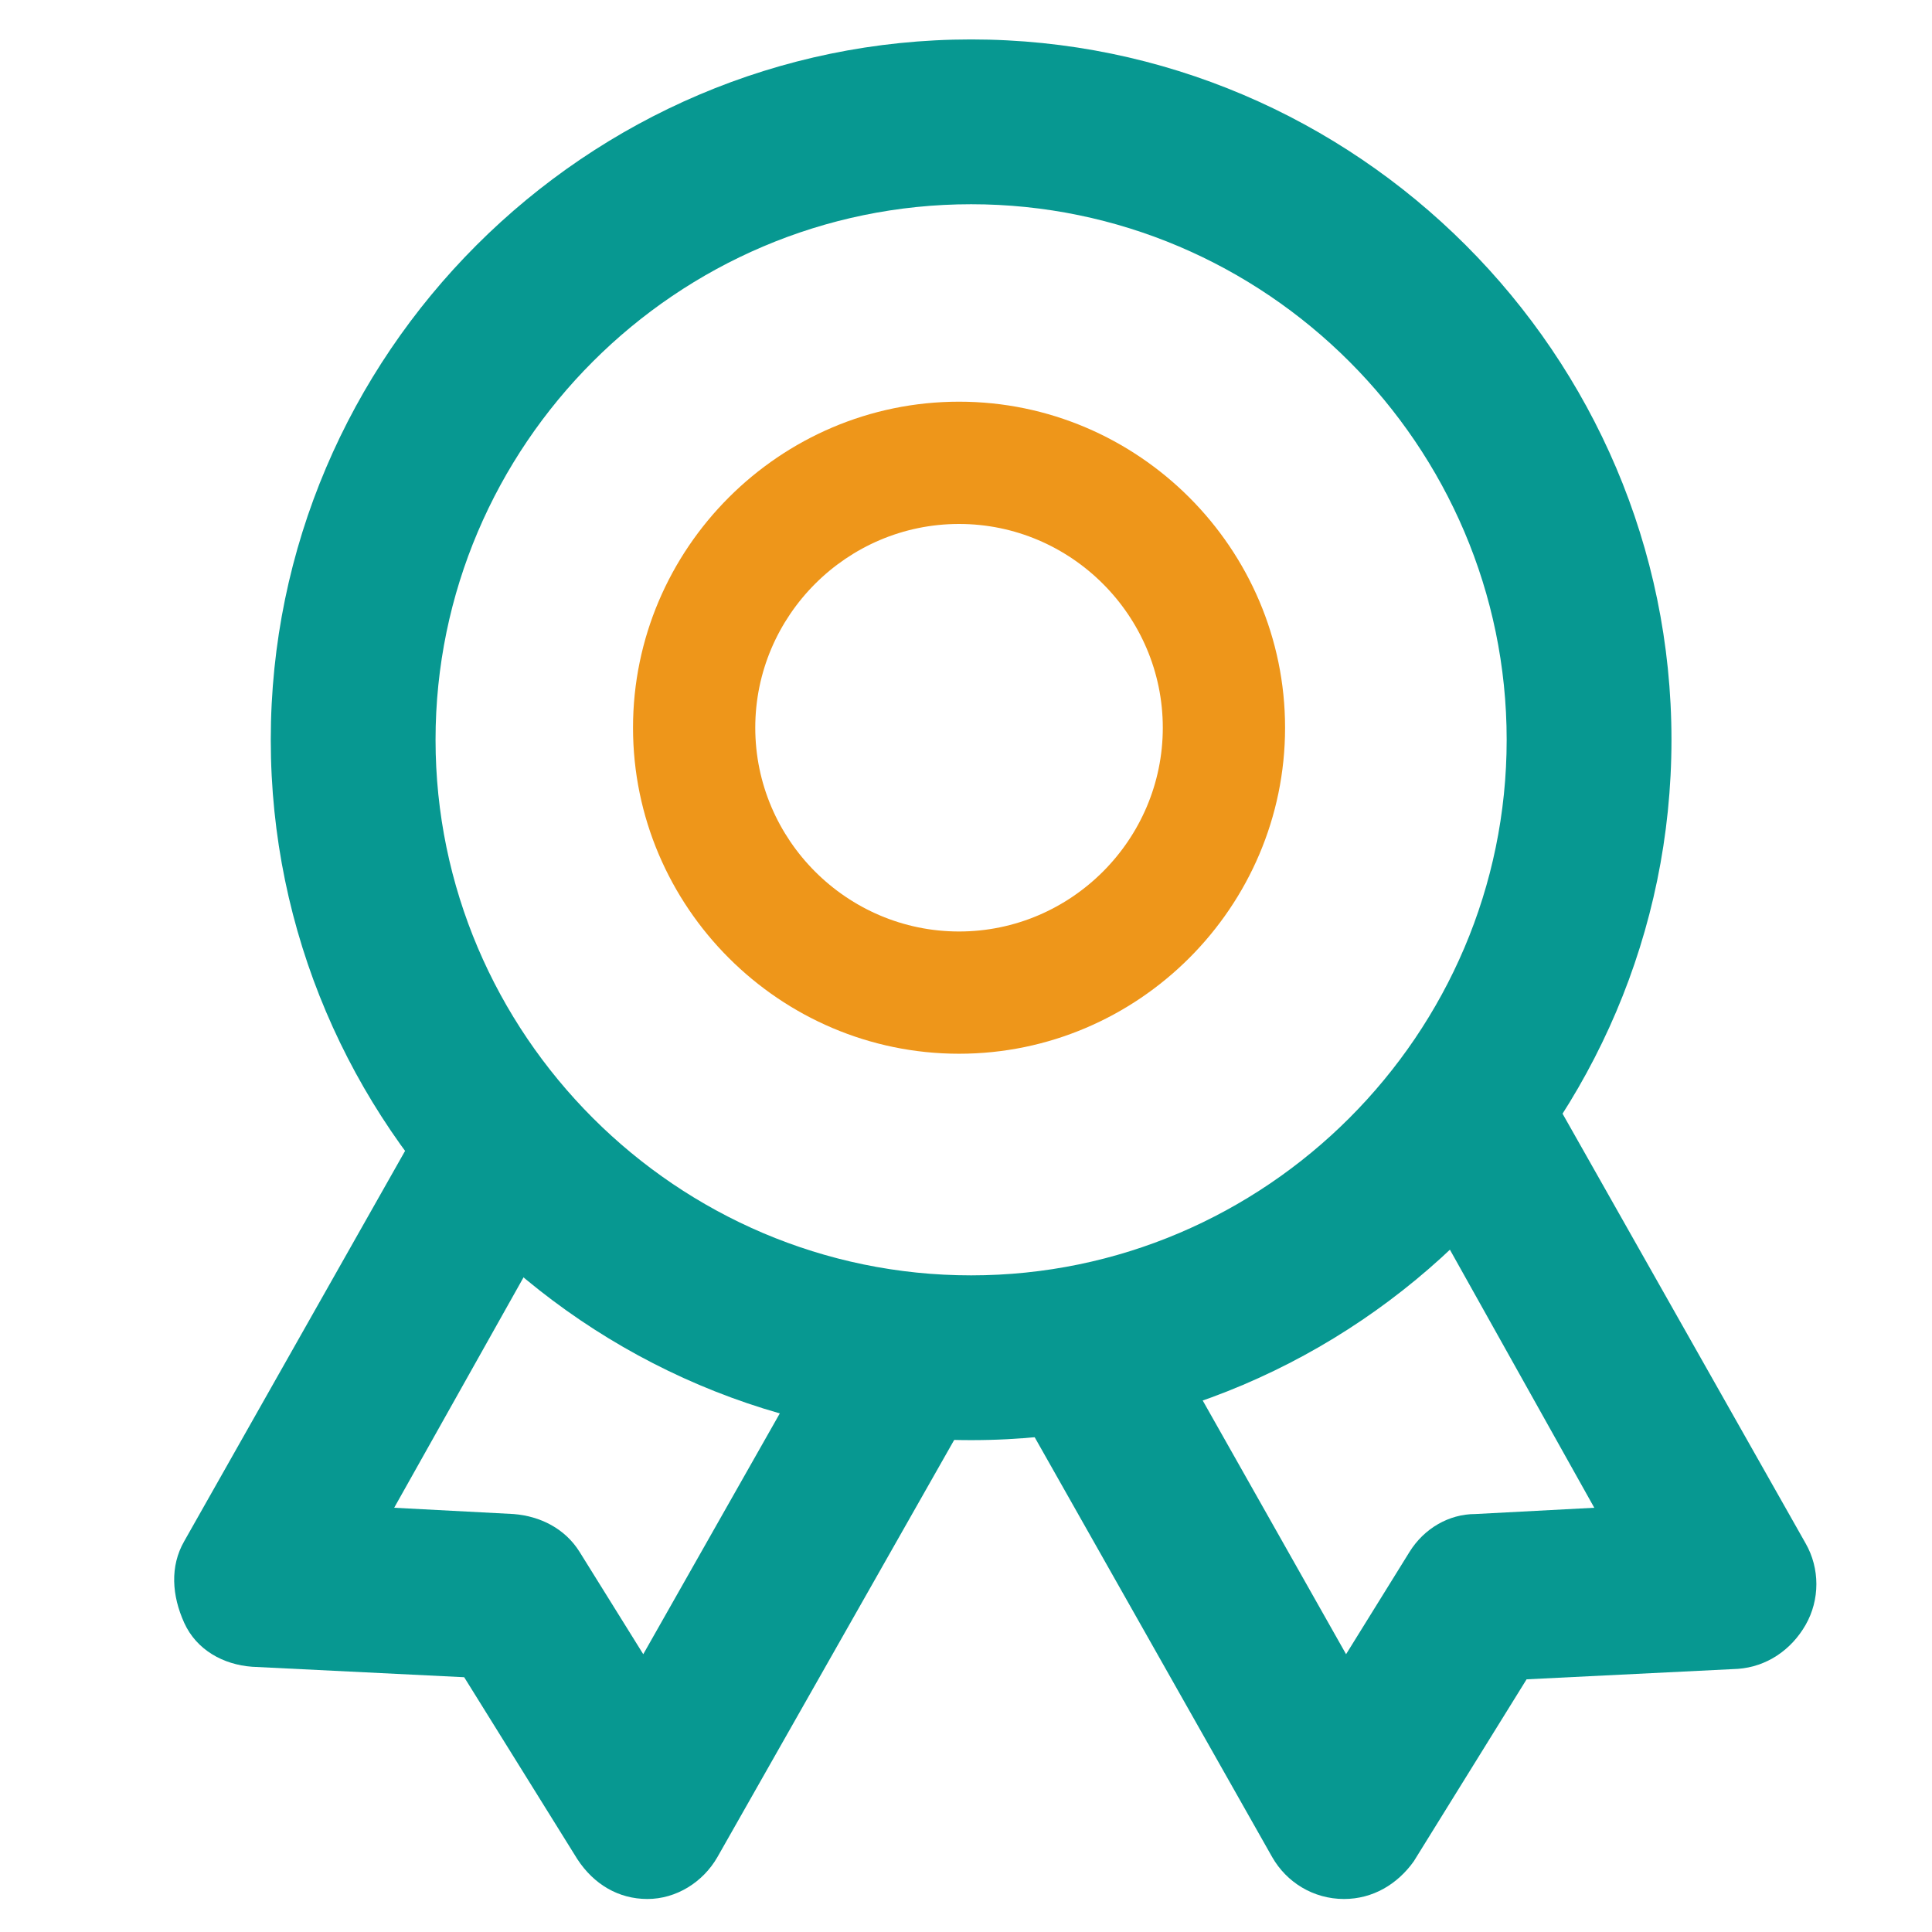
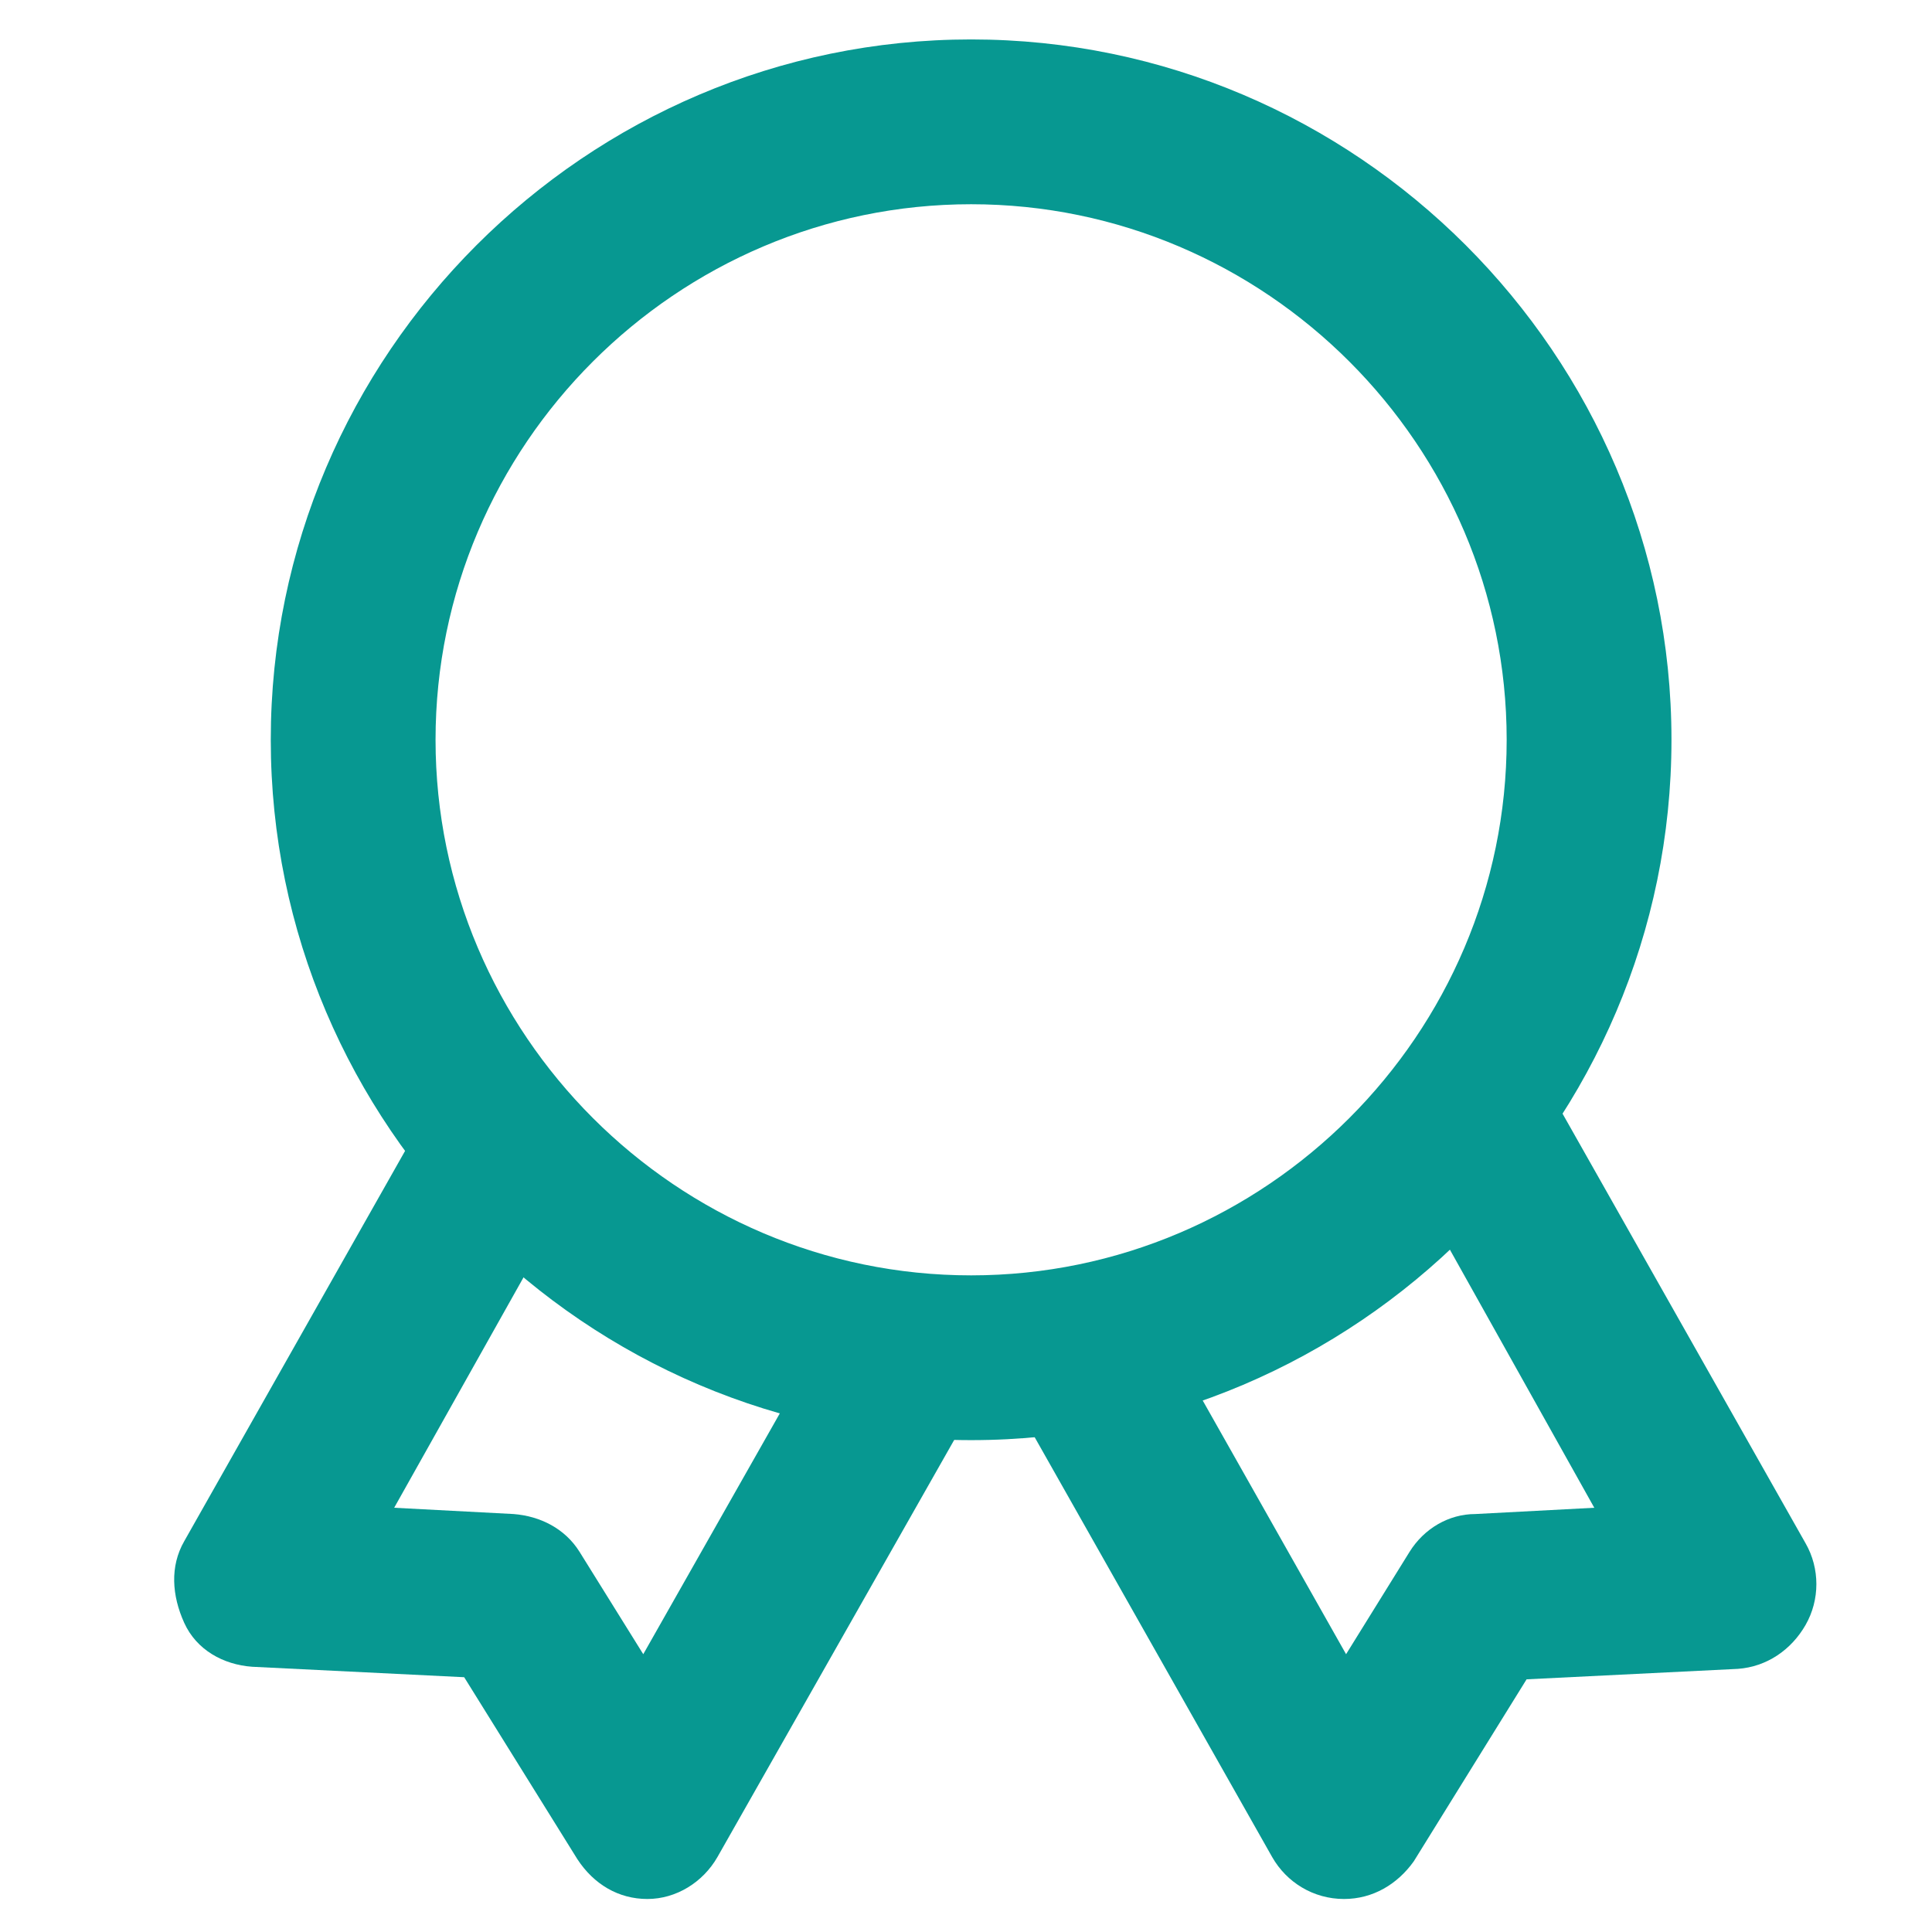
<svg xmlns="http://www.w3.org/2000/svg" width="80" height="80" viewBox="0 0 80 80" fill="none">
  <path d="M40.212 59.633C24.262 59.633 11.212 46.583 11.212 30.633C11.212 14.683 24.262 1.633 40.212 1.633C56.162 1.633 69.212 14.683 69.212 30.633C69.212 46.583 56.162 59.633 40.212 59.633ZM40.212 8.457C28.015 8.457 18.035 18.436 18.035 30.633C18.035 42.83 28.015 52.81 40.212 52.81C52.409 52.81 62.388 42.83 62.388 30.633C62.388 18.436 52.409 8.457 40.212 8.457Z" fill="#079891" />
-   <path d="M39.712 43.633C32.287 43.633 26.212 37.558 26.212 30.133C26.212 22.708 32.287 16.633 39.712 16.633C47.137 16.633 53.212 22.708 53.212 30.133C53.212 37.558 47.137 43.633 39.712 43.633ZM39.712 21.696C35.071 21.696 31.274 25.493 31.274 30.133C31.274 34.774 35.071 38.571 39.712 38.571C44.352 38.571 48.149 34.774 48.149 30.133C48.149 25.493 44.352 21.696 39.712 21.696Z" fill="#EE961A" />
  <path d="M26.807 78.633C25.613 78.633 24.59 78.027 23.909 76.987L19.221 69.45L10.441 69.017C9.248 68.93 8.139 68.324 7.628 67.198C7.117 66.071 7.031 64.859 7.628 63.819L19.05 43.633L24.931 47.099L16.322 62.433L21.266 62.693C22.374 62.779 23.397 63.299 23.994 64.252L26.636 68.497L35.331 53.163L41.212 56.628L29.705 76.901C29.108 77.94 28 78.633 26.807 78.633Z" fill="#079891" />
  <path d="M55.653 78.633C54.379 78.633 53.274 77.94 52.68 76.901L41.212 56.628L47.073 53.163L55.738 68.497L58.371 64.252C58.966 63.299 59.985 62.693 61.09 62.693L66.016 62.433L57.437 47.099L63.298 43.633L74.766 63.906C75.361 64.945 75.361 66.245 74.766 67.284C74.171 68.324 73.152 69.017 71.963 69.104L63.213 69.537L58.541 77.074C57.861 78.027 56.842 78.633 55.653 78.633Z" fill="#079891" />
</svg>